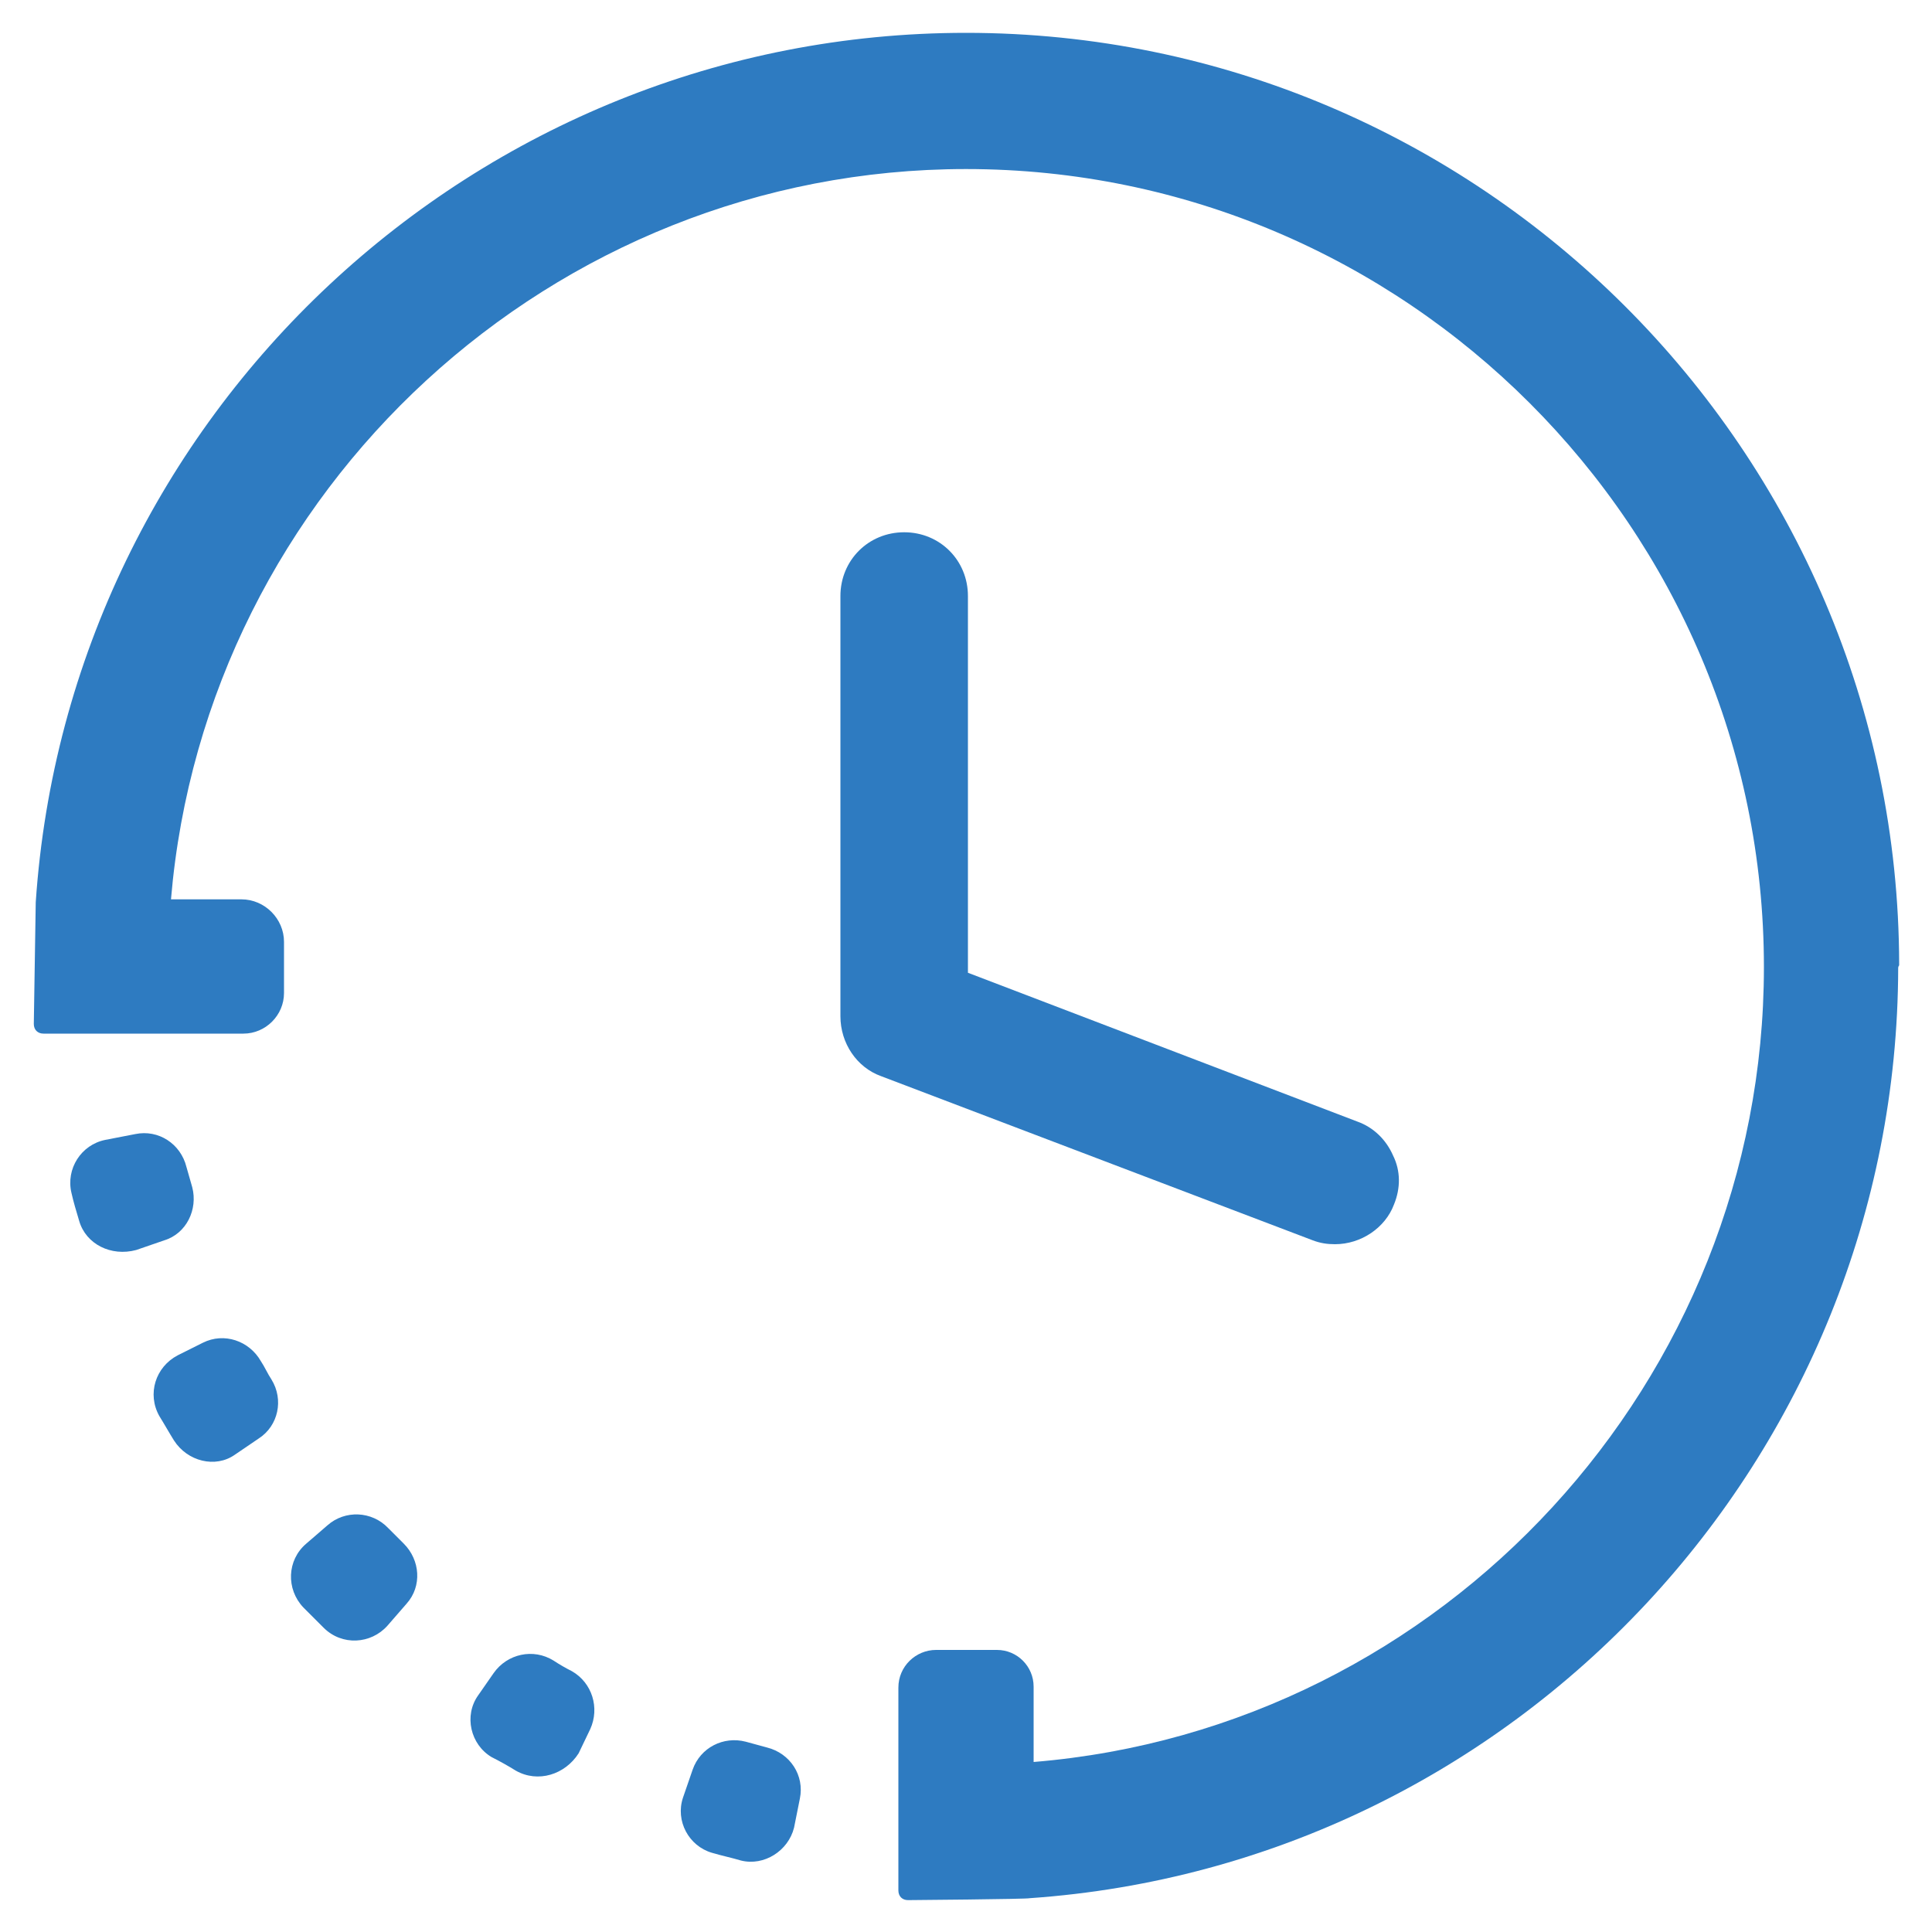
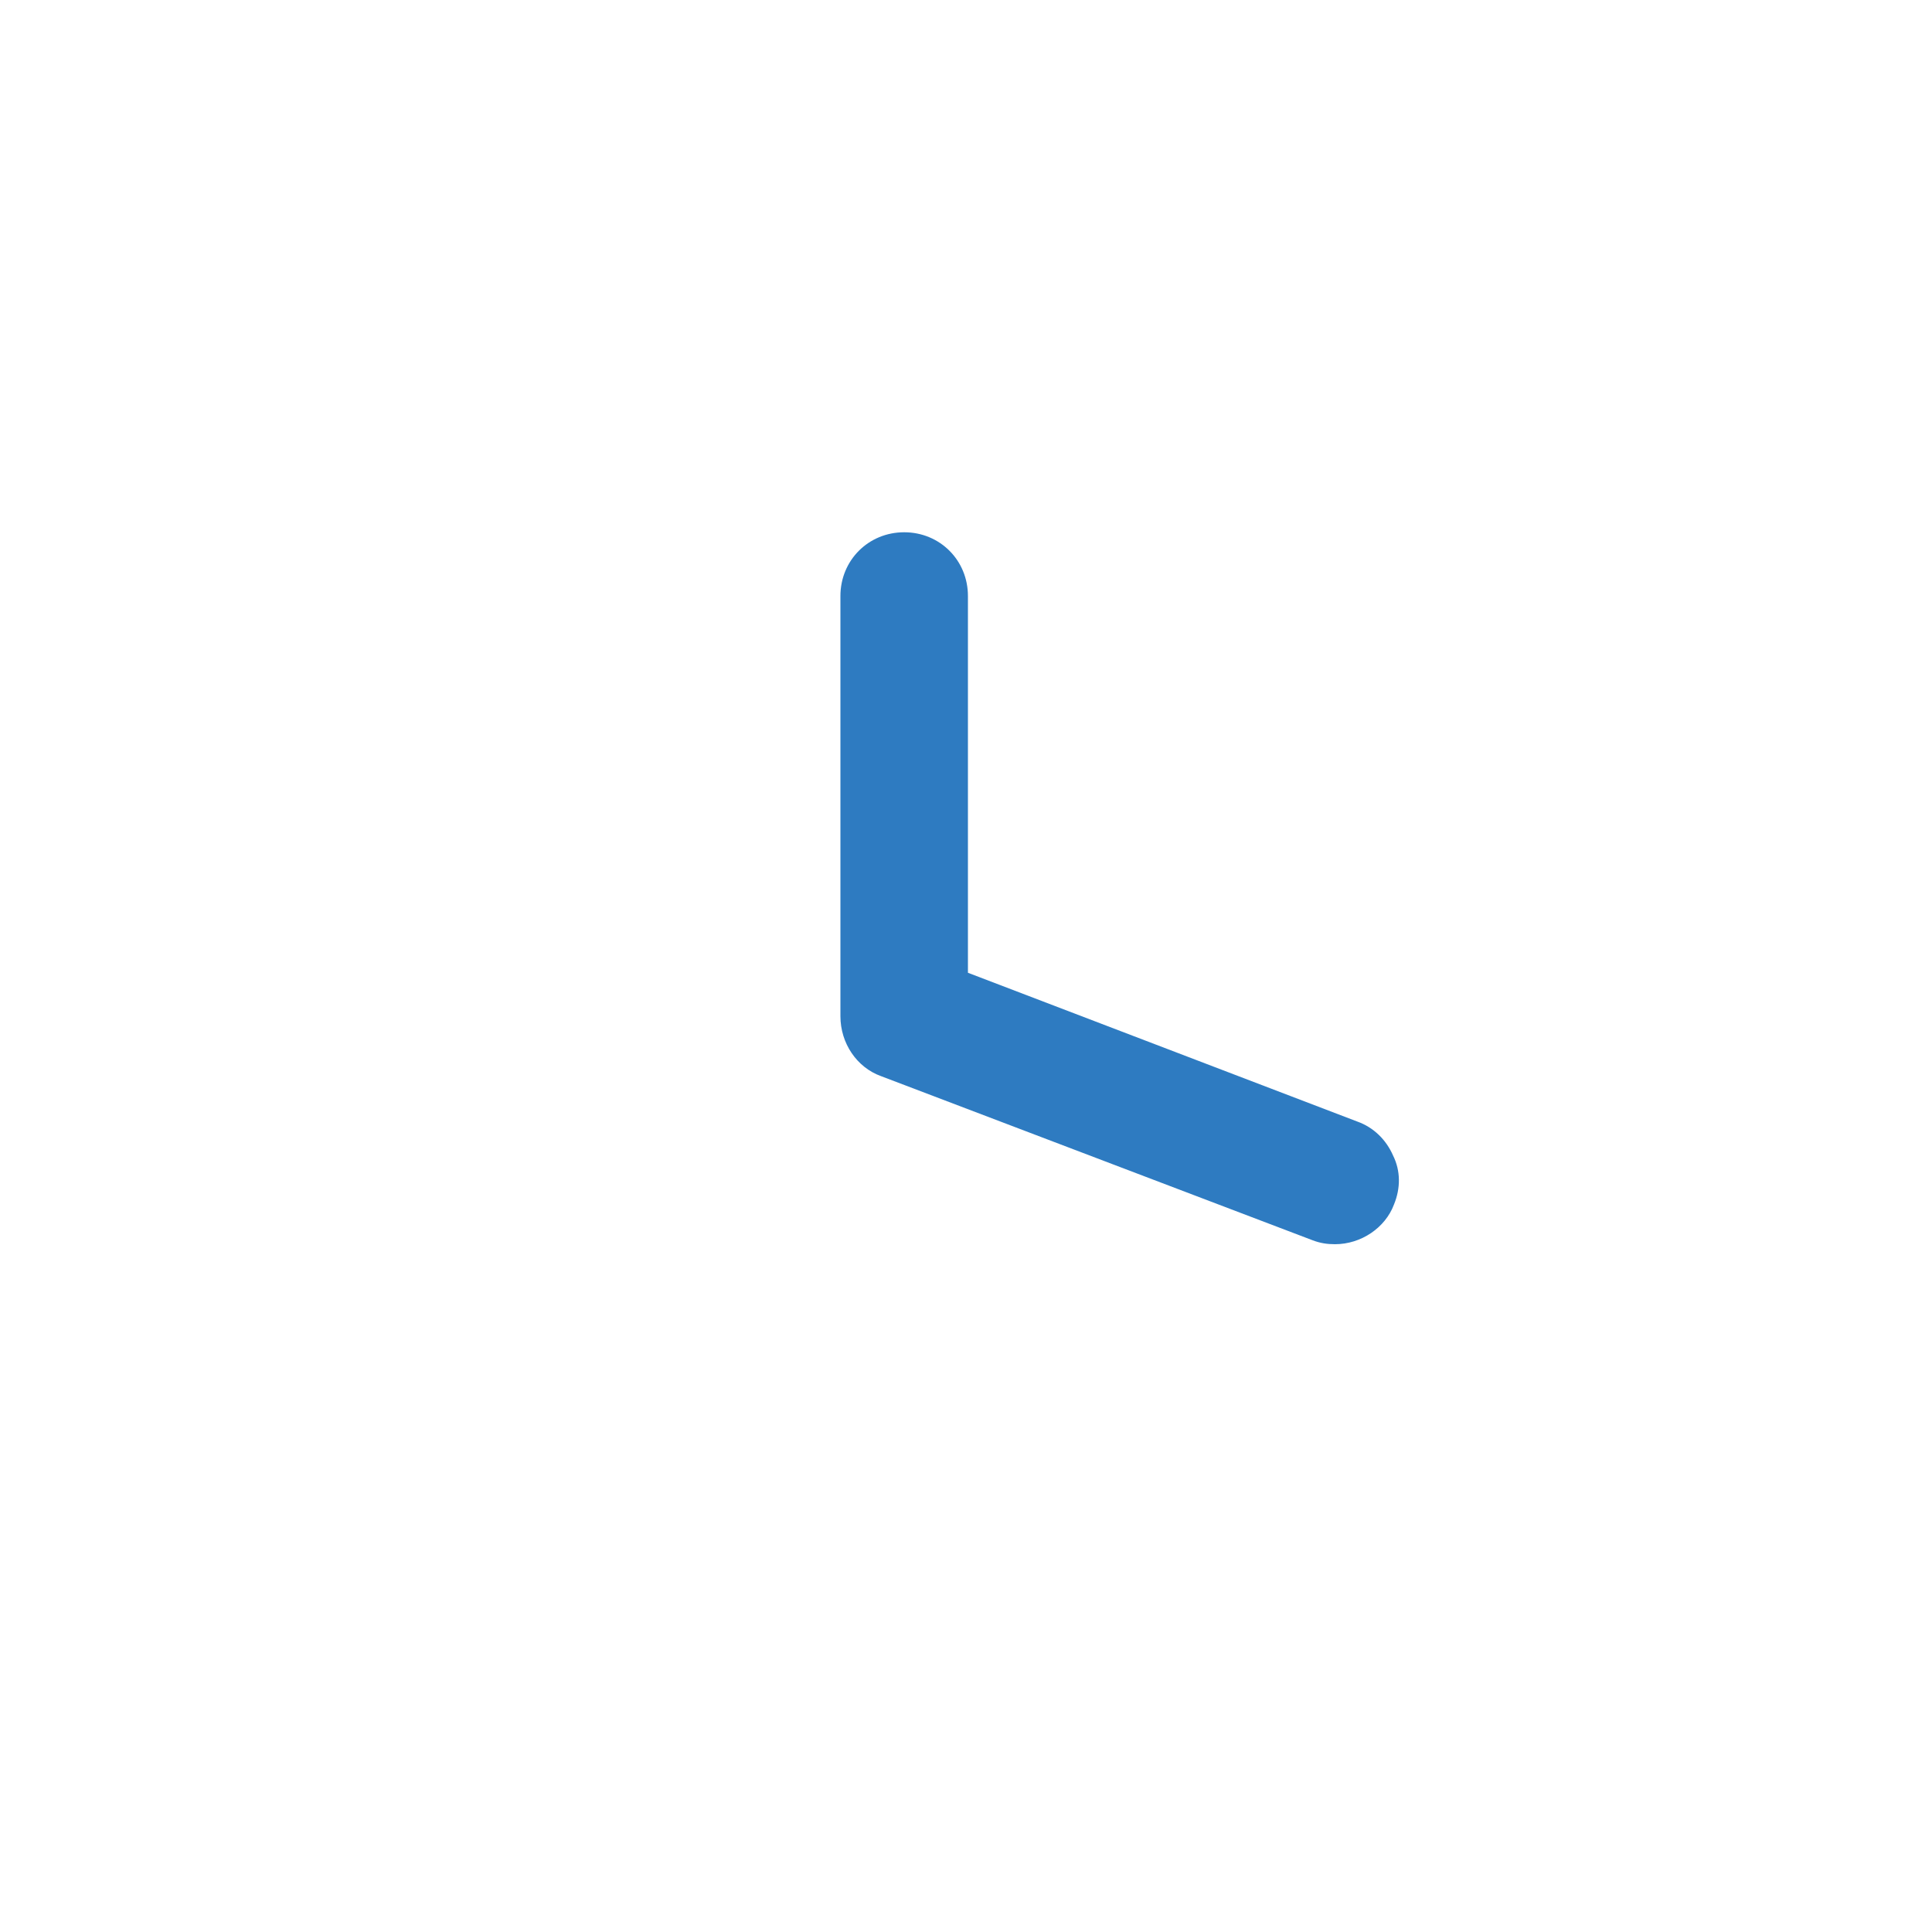
<svg xmlns="http://www.w3.org/2000/svg" viewBox="0 0 1024 1024" width="100%" style="vertical-align: middle; max-width: 100%; width: 100%;">
-   <path d="M1006.592 511.488v-0.512c-0.512-271.872-222.208-493.568-494.592-493.568-259.584 0-475.648 202.24-493.056 460.8 0 2.048-1.024 64.512-1.024 64.512 0 3.072 2.048 5.12 5.12 5.12h105.984c11.776 0 21.504-9.728 21.504-21.504v-27.136c0-12.288-10.24-22.528-22.528-22.528h-37.376c18.432-217.6 202.24-387.072 421.376-387.072 232.96 0 422.912 189.952 422.912 422.912 0 219.136-169.472 403.456-387.072 421.376v-39.936c0-10.752-8.704-19.456-19.456-19.456h-32.256c-10.752 0-19.968 8.704-19.968 19.968v107.52c0 3.072 2.048 5.12 5.12 5.12 0 0 63.488-0.512 64.512-1.024 258.048-17.92 459.776-233.984 460.288-493.056 0-1.024 0.512-1.024 0.512-1.536z" fill="rgb(46,123,193)">
-    </path>
-   <path d="M392.704 986.112c-5.12-1.536-10.24-2.56-15.36-4.096-12.288-3.584-19.456-16.896-15.36-29.184l5.12-14.848c4.096-11.776 16.384-17.92 28.16-14.848 3.584 1.024 7.68 2.048 11.264 3.072 12.288 3.072 19.968 14.848 17.408 27.136l-3.072 15.36c-3.072 12.288-15.872 20.48-28.16 17.408zM273.408 938.496c-4.096-2.56-8.704-5.12-12.8-7.168-11.264-6.656-14.848-22.016-7.168-32.768l8.192-11.776c7.168-10.24 20.992-13.312 31.744-6.656 3.072 2.048 6.656 4.096 9.728 5.632 10.752 6.144 14.848 19.456 9.728 30.72l-6.144 12.8c-7.168 11.264-21.504 15.872-33.28 9.216zM92.16 763.392c-2.56-4.096-5.12-8.704-7.68-12.8-6.656-11.776-2.048-26.112 9.728-32.256L107.52 711.68c11.264-5.632 24.576-1.024 30.72 9.728 2.048 3.072 3.584 6.656 5.632 9.728 6.656 10.752 3.584 24.576-6.656 31.232l-12.8 8.704c-10.24 7.168-25.088 3.584-32.256-7.68zM171.52 862.72l-10.752-10.752c-9.216-9.728-8.704-25.088 1.536-33.792l11.264-9.728c9.216-8.192 23.552-7.68 32.256 1.536l8.192 8.192c8.704 8.704 9.728 22.528 1.536 31.744l-10.24 11.776c-8.704 9.728-24.064 10.752-33.792 1.024zM41.984 647.168c-1.536-5.12-3.072-10.24-4.096-14.848-3.072-12.8 5.12-25.6 17.92-28.16l15.872-3.072c12.288-2.56 24.064 5.12 27.136 17.408l3.072 10.752c3.072 11.776-3.072 24.576-14.848 28.16l-14.848 5.12c-13.312 3.584-26.624-3.072-30.208-15.36z" fill="rgb(46,123,193)">
-    </path>
  <path d="M738.304 612.352c-3.584-8.192-10.24-14.848-18.944-17.92l-206.336-78.848v-199.68c0-18.944-14.848-33.792-33.792-33.792S445.44 296.96 445.44 315.904v222.72c0 14.336 8.704 27.136 21.504 31.744l228.864 87.04c4.096 1.536 7.68 2.048 11.776 2.048 13.824 0 26.624-8.704 31.232-20.992 3.584-8.704 3.584-17.92-0.512-26.112z" fill="rgb(46,123,193)">
   </path>
</svg>